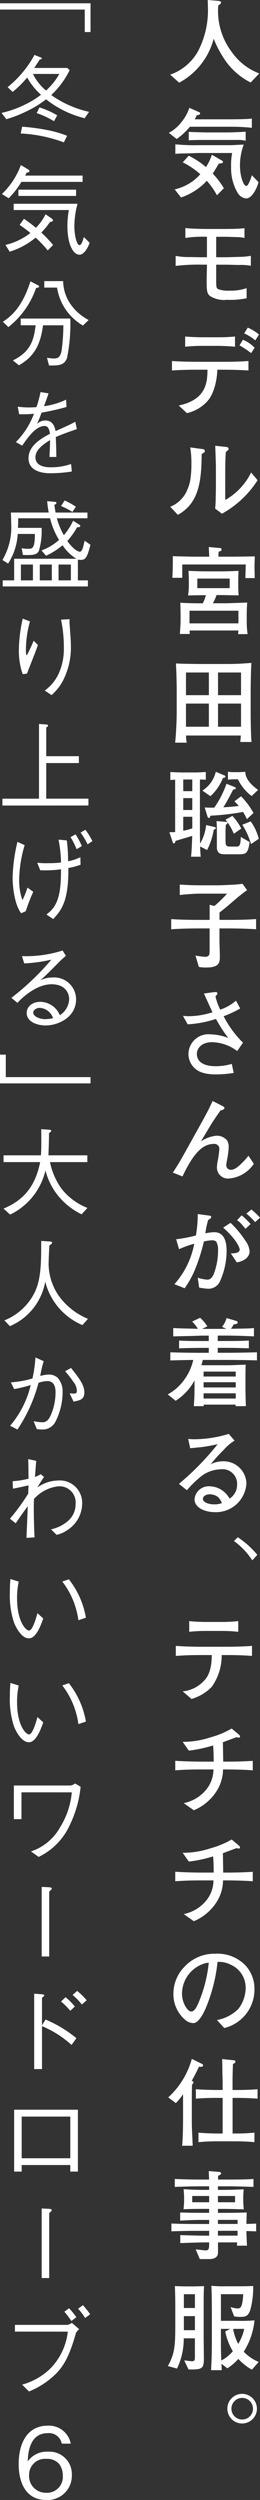
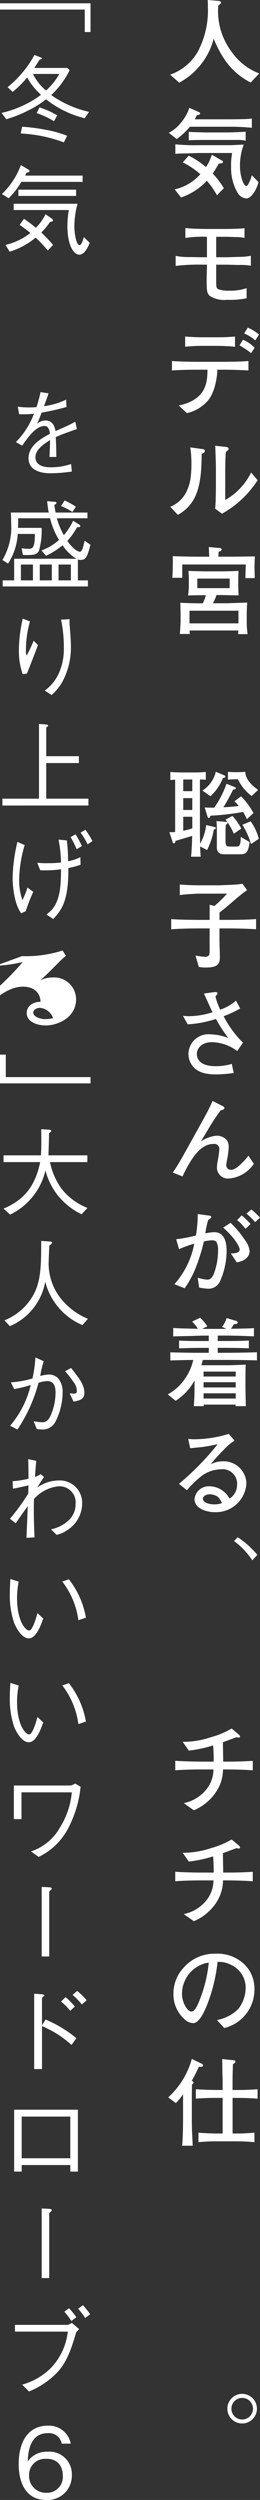
<svg xmlns="http://www.w3.org/2000/svg" width="37.05" height="355.5" viewBox="0 0 37.05 355.5">
  <rect x="0" y="0" width="37.05" height="355.5" fill="#333333" stroke="none" />
  <title>アセット 73</title>
  <g id="f545be8f-115d-4773-99d0-fd70ec96b64f" data-name="レイヤー 2">
    <g id="ad1d5983-c4d4-444a-8ea3-8a422544f59a" data-name="レイヤー 3">
      <path d="M35.719,11.733a9.827,9.827,0,0,1-3.458-2.909A15.285,15.285,0,0,1,30.45,5.5a9.955,9.955,0,0,1-4.913,6.257l-1.29-1.139A7.273,7.273,0,0,0,28.24,7.246,12.6,12.6,0,0,0,29.626.988c0-.412-.013-.672-.027-.988l1.5.124c.123.013.4.041.4.247,0,.123-.041.15-.4.425a9.653,9.653,0,0,0,1.989,6.683,8.37,8.37,0,0,0,3.856,2.964Z" style="fill:#fff" />
      <path d="M33.016,18.023H27.06a9.818,9.818,0,0,1-1.88,1.743l-1.125-.878a5.32,5.32,0,0,0,1.784-1.509,6.025,6.025,0,0,0,1.139-2.045l1.4.617a.193.193,0,0,1,.138.165c0,.22-.3.261-.467.261-.11.233-.178.37-.3.59h4.926c.343,0,2.621,0,3.211-.11v1.317A28.065,28.065,0,0,0,33.016,18.023Zm-2.1,9.744a10.927,10.927,0,0,0-1.441-2.059A8.985,8.985,0,0,1,25.8,28.082l-.906-1.152a6.888,6.888,0,0,0,3.65-2.155,11.255,11.255,0,0,0-2.5-1.688l.851-.947a11.87,11.87,0,0,1,2.456,1.62A6.951,6.951,0,0,0,30.189,22l1.414.823c.15.083.164.11.164.206,0,.192-.2.206-.59.234-.233.411-.617,1.056-.865,1.413A12.155,12.155,0,0,1,31.9,26.765Zm4.157.453a1.618,1.618,0,0,1-1.194-.769,6.929,6.929,0,0,1-.946-3.705,8.9,8.9,0,0,1,.15-1.99H28.323c-.11,0-1.386.055-1.647.055-.6.014-1.208.014-1.688.069V20.521a28.074,28.074,0,0,0,3.335.124h4.542c.3,0,1.606-.083,1.866-.083a8.451,8.451,0,0,0-.535,3.047c0,1.427.508,2.827.878,2.827.1,0,.206-.028.357-.344a5.428,5.428,0,0,0,.453-1.18l.947.988C36.694,26.559,35.966,28.22,35.074,28.22ZM33.784,19.9h-4.24c-.878,0-1.962,0-2.648.054V18.751c.178.027,2.292.082,2.538.082h2.937c.576,0,2.1-.055,2.635-.11v1.29A4.606,4.606,0,0,0,33.784,19.9Z" style="fill:#fff" />
      <path d="M34.086,37.679c-.288,0-1.6-.042-1.88-.042h-1.4v1.922c0,1.276.013,1.344.233,1.537a3.892,3.892,0,0,0,1.633.233,6.741,6.741,0,0,0,2.47-.357v1.441a11.738,11.738,0,0,1-2.813.22,3.735,3.735,0,0,1-2.4-.536c-.48-.4-.48-.823-.48-2.5,0-.275.041-1.523.041-1.77v-.193h-.672a26.654,26.654,0,0,0-3.788.179V36.389a9.443,9.443,0,0,0,1.949.164c.274,0,1.5.028,1.743.028h.768V33.672a16.111,16.111,0,0,0-3.074.164V32.423c.631.1,2.429.137,3.088.137h2.7c.7,0,1.977-.027,2.635-.11v1.386a5.543,5.543,0,0,0-1.194-.123c-.219,0-1.194-.041-1.4-.041H30.807v2.909h1.427c.315,0,1.646-.055,1.921-.055a9.061,9.061,0,0,0,1.592-.151v1.413A7.8,7.8,0,0,0,34.086,37.679Z" style="fill:#fff" />
      <path d="M31.726,52.572h-.755c-.027,1.166-.384,3.389-1.454,4.515a5.575,5.575,0,0,1-2.882,1.66l-1.167-1.084c3.952-.837,4.076-3.307,4.1-5.091H28.145c-1.222,0-2.43.027-3.637.11V51.337c1.248.1,3.074.11,3.637.11h3.581c1.221,0,2.457-.014,3.678-.11v1.345C33.812,52.572,31.877,52.572,31.726,52.572Zm-.631-3.39H28.748a22.75,22.75,0,0,0-2.36.124V47.851c.823.083,2,.11,2.36.11H31.1a22.958,22.958,0,0,0,2.387-.11v1.455C32.453,49.2,31.177,49.182,31.1,49.182Zm4.693,1.03a13.312,13.312,0,0,0-1.661-1.1l.495-.8a4.994,4.994,0,0,1,1.66,1.139Zm.59-1.812a6.3,6.3,0,0,0-1.578-.988l.508-.823a6.173,6.173,0,0,1,1.6.988Z" style="fill:#fff" />
      <path d="M29.105,64.335c-.055.041-.33.206-.371.247-.013,4.24-.548,7.04-3.389,8.632l-1.084-1.153A4.362,4.362,0,0,0,26.7,69.632a6.1,6.1,0,0,0,.493-1.976,13.234,13.234,0,0,0,.083-1.606,14.3,14.3,0,0,0-.165-2.428l1.619.219c.344.041.454.069.454.288A.26.26,0,0,1,29.105,64.335Zm2.525,8.714-.974-.727a13.635,13.635,0,0,0,.082-1.523c.013-.453.028-1.194.028-1.633v-2.8c0-.219-.069-2.552-.1-2.978l1.537.165c.179.014.371.082.371.274a.288.288,0,0,1-.151.247c-.124.1-.137.11-.234.193-.082.6-.095,2.36-.095,3.019V71.1a9.056,9.056,0,0,0,3.691-3.911l.92,1.1A14.135,14.135,0,0,1,31.63,73.049Z" style="fill:#fff" />
      <path d="M36.268,80.532c0,.261.028,1.427.028,1.674H34.964c.015-.3.042-1.66.056-1.935H25.976c-.014.522,0,1.345,0,1.893H24.562c.056-.945.083-2.305.056-3.072,1.1.028,2.428.069,3.513.069h1.687c-.013-.22-.054-1.18-.068-1.373l1.523.138c.151.013.3.027.3.206,0,.2-.192.26-.411.315-.028.247-.042.59-.042.714H32.8c.947,0,2.566-.028,3.514-.041C36.3,79.339,36.268,80.394,36.268,80.532Zm-2.332,9.646c0-.068.027-.452.041-.521H27.019a4.184,4.184,0,0,0,.027.494H25.633c.041-.535.1-1.659.1-1.673V87.3c0-.247-.027-1.357-.041-1.591.919.055,1.826.083,2.745.083H28.9a5.85,5.85,0,0,0,.439-1.155c-.082,0-2.141.014-2.539.042a11.681,11.681,0,0,0,.11-1.248V82.315c0-.178-.041-.973-.055-1.137.59.027,1.826.069,2.375.069h2.524c.453,0,1.771-.042,2.237-.069-.013.26-.041,1.028-.041,1.247v1c0,.289.028.946.055,1.234-1.647-.014-1.825-.041-2.777-.041h-.372a7.041,7.041,0,0,1-.522,1.168h1.938c.1,0,2.492-.083,2.954-.1-.041.452-.068,1.3-.068,1.6v1.387a13.413,13.413,0,0,0,.123,1.494Zm.041-3.334H27.005v1.8h6.972Zm-1.249-4.57H28.117v1.36h4.611Z" style="fill:#fff" />
-       <path d="M34.237,105.51c.028-.192.069-.686.083-.919H26.5c.013.082.027.439.027.508,0,.013.055.343.082.507H24.96c.124-1.139.22-3.087.22-4.254V98.32c0-1.139-.041-2.868-.11-3.98.22.014.467.027.81.041.426.014,2.251.041,2.621.041h3.266c2.155,0,2.388-.041,4.062-.151-.068.659-.11,3.143-.11,3.843v3.513c0,.658.042,3.376.124,3.883Zm-4.473-9.88H26.5v3.225h3.266Zm0,4.419H26.5v3.293h3.266Zm4.583-4.419h-3.28v3.225h3.28Zm0,4.419h-3.28v3.293h3.28Z" style="fill:#fff" />
      <path d="M30.463,117.982a10.679,10.679,0,0,1-.946,2.895l-1-.508c.014.522.041.961.082,1.455H27.225c.082-.8.124-1.592.165-2.964-.8.247-1.578.48-2.374.713-.028.11-.083.357-.22.357s-.178-.137-.192-.192l-.467-1.4h.494a1.933,1.933,0,0,0,.329-.027v-7.438a6.691,6.691,0,0,0-.686.055v-1.153c.316.041,1.387.069,1.729.069h1.935c.275,0,1.126-.041,1.387-.069v1.112c-.165-.028-.728-.041-.838-.041v7.89c0,.014.028,1.153.028,1.235a6.809,6.809,0,0,0,.864-2.648l1.167.274c.1.028.205.055.205.165S30.628,117.927,30.463,117.982Zm-3.06-7.136h-1.29v1.66H27.4Zm0,2.648h-1.29v1.688H27.4Zm0,2.649h-1.29v1.99a8.56,8.56,0,0,0,1.29-.344Zm4.364-5.517a6.886,6.886,0,0,1-1.784,2.594l-1.139-.8a4.322,4.322,0,0,0,1.907-2.676l1.222.521c.069.028.151.069.151.165C32.124,110.585,31.932,110.612,31.767,110.626Zm3.417,5.86a8.016,8.016,0,0,0-.549-1.029,34.853,34.853,0,0,1-4.652.535c-.041.151-.1.329-.219.329-.055,0-.151-.055-.206-.233l-.385-1.263c.4.014.563.028,1.359.028a14,14,0,0,0,1.743-3.4l1.207.48a.171.171,0,0,1,.11.164c0,.138-.123.151-.357.165-.576,1.112-.974,1.866-1.413,2.539.563-.028,1.221-.069,2.2-.192a5.919,5.919,0,0,0-.618-.659l.947-.714a10.591,10.591,0,0,1,1.77,2.375Zm-1.3,4.995H32.495c-.933,0-1.14-.014-1.4-.316a1.141,1.141,0,0,1-.192-.755v-2.168c0-.26,0-.988-.055-1.482l1.372.11c.1.014.206.041.206.137,0,.151-.151.234-.247.275-.014.247-.041.7-.041.864v1.235a3.462,3.462,0,0,0,.054.755c.124.22.33.247.577.247h.892c.37,0,.645-.027.645-1.372l1.262.727C35.335,121.481,34.979,121.481,33.88,121.481Zm-.562-2.923a8.609,8.609,0,0,0-1.18-2l.974-.535a7.871,7.871,0,0,1,1.263,1.8Zm2.538-5.366a6.319,6.319,0,0,1-1.948-2.374h-.343a8,8,0,0,0-1.084.055v-1.125a8.231,8.231,0,0,0,.878.055h.618c.247,0,.782-.028.974-.055,0,1.07.974,1.976,1.825,2.58Zm-.095,6.834a10.069,10.069,0,0,0-1.236-2.744l1.194-.481a7.211,7.211,0,0,1,1.153,2.484Z" style="fill:#fff" />
      <path d="M32.412,132.021H31.273v1.716c0,.356.055,1.907.055,2.236,0,.824-.014,1.606-1.908,1.606a4.9,4.9,0,0,1-1.084-.082l-.48-1.62a8.962,8.962,0,0,0,1.359.179.672.672,0,0,0,.6-.261,3.014,3.014,0,0,0,.056-.741v-3.033H28.433c-1.345,0-2.69.028-4.035.124V130.7c1.386.1,3.417.11,4.035.11h1.441v-2.155l.672.179a16.907,16.907,0,0,0,1.811-1.757H28.268c-.3,0-2.223.11-2.649.206v-1.5c.988.069,1.881.11,3.074.11h2.333c.412,0,2.237-.082,2.607-.11.412-.041.687-.068.92-.11l.658.906c-.645.439-1.495,1.153-1.6,1.249-1.455,1.249-1.619,1.386-2.333,1.935v1.043h1.139c1.359,0,2.717-.014,4.076-.11v1.441C34.731,132.021,32.563,132.021,32.412,132.021Z" style="fill:#fff" />
      <path d="M33.8,149.46a6.185,6.185,0,0,0-3.582-1.262c-1.55,0-2.168.947-2.168,1.646,0,1.771,2.237,1.771,2.7,1.771a8.013,8.013,0,0,0,2.279-.33l.274,1.29a17.144,17.144,0,0,1-2.511.206c-1.866,0-2.69-.466-3.225-1.057a2.749,2.749,0,0,1-.714-1.866,2.848,2.848,0,0,1,3.17-2.772,7.273,7.273,0,0,1,2.512.522,19.437,19.437,0,0,1-1.757-2.717,15.7,15.7,0,0,1-4.034.768l-.673-1.208a7.782,7.782,0,0,0,.824.055,11.389,11.389,0,0,0,3.389-.562c-.206-.412-1.043-2.278-1.221-2.663l1.372-.192c.041,0,.343-.013.371-.013a.2.2,0,0,1,.178.205.234.234,0,0,1-.1.179c-.069.082-.151.219-.179.247a8.975,8.975,0,0,0,.673,1.866,6.675,6.675,0,0,0,2.25-1.276l.6,1.111a16.035,16.035,0,0,1-2.36,1.1,14.483,14.483,0,0,0,2.758,3.76Z" style="fill:#fff" />
      <path d="M32.7,167.578a1.563,1.563,0,0,1-1.783-1.646,5.828,5.828,0,0,1,.137-1,15.075,15.075,0,0,0,.205-1.565.71.71,0,0,0-.809-.7c-1.578,0-2.9,1.344-4.447,4.624l-1.372-.549c.81-1.221,1.208-1.921,2.059-3.458l1.948-3.5c.179-.316,1.016-1.853,1.126-2.1.192-.4.3-.617.535-1.125l1.5.768c.1.055.179.124.179.234,0,.192-.22.247-.563.357-.549.768-1.084,1.55-1.578,2.374l-1.207,2.017a4.823,4.823,0,0,1,2.2-.81,1.912,1.912,0,0,1,1.51.645,1.806,1.806,0,0,1,.247,1.016,10.226,10.226,0,0,1-.192,1.55c-.055.316-.151.783-.151.947a.641.641,0,0,0,.7.686c.494,0,1.015-.439,1.632-1.056a7.935,7.935,0,0,0,.824-.947l.769,1.153A4.7,4.7,0,0,1,32.7,167.578Z" style="fill:#fff" />
      <path d="M31.355,182.187a1.793,1.793,0,0,1-1.715,1.071,8.84,8.84,0,0,1-1.263-.165l-.2-1.4a5.623,5.623,0,0,0,1.345.275c.274,0,.576-.055.919-.741a9.437,9.437,0,0,0,.631-3.4,2.261,2.261,0,0,0-.274-1.29.911.911,0,0,0-.563-.165,5.657,5.657,0,0,0-1.18.165,26.59,26.59,0,0,1-1.372,4.24,13.723,13.723,0,0,1-1.372,2.415l-1.455-.576a12.014,12.014,0,0,0,2.827-5.764,15.625,15.625,0,0,0-2.168.782l-.412-1.413a19.417,19.417,0,0,0,2.813-.535,17.232,17.232,0,0,0,.261-3.047l1.729.234a.2.2,0,0,1,.192.178c0,.178-.275.343-.439.439a12.674,12.674,0,0,0-.4,1.894,6.8,6.8,0,0,1,1.276-.165c1.345,0,1.757,1.222,1.757,2.662A10.666,10.666,0,0,1,31.355,182.187Zm2.388-2.675-.85-1.277c.3,0,1.262.014,1.262-.549,0-.247-.412-1.386-2.347-3.115l1.043-.686a14.3,14.3,0,0,1,2.141,2.58,2.9,2.9,0,0,1,.576,1.482C35.568,178.441,35.225,179.251,33.743,179.512Zm1.249-4.776c-.151-.178-.6-.7-.7-.8a3.213,3.213,0,0,0-.508-.425l.659-.687a11.966,11.966,0,0,1,1.263,1.236Zm1.359-.947a8.669,8.669,0,0,0-1.235-1.208l.7-.59a9.689,9.689,0,0,1,1.235,1.167Z" style="fill:#fff" />
      <path d="M32.522,193.383H28.9c-.068.289-.124.495-.206.743.165,0,.261.013.3.013h3.651c.329,0,2.167-.082,2.374-.082-.014.178-.028.3-.028.493s-.013,1.085-.013,1.264v1.591c0,.288.027,1.565.054,2.551H33.565l.014-.219H29.022l.014.219H27.623c.027-.356.027-.438.068-1.178.014-.179.028-1.044.028-1.167v-1.318a7.824,7.824,0,0,1-2.69,2.9l-1.125-.907a6.965,6.965,0,0,0,2.4-2.154,7.523,7.523,0,0,0,1.235-2.745c-1.482.014-2.649.055-3.267.069V192.3c1.277.042,3.116.069,4.09.069H29.75v-.7H28.8c-1.1,0-2.2.027-3.28.068v-1.11c1,.069,2.209.069,3.28.069h.947v-.77H28.9c-.3,0-1.619.055-1.894.056-1.317.027-1.811.041-2.319.055v-1.194c.741.055,1.029.055,3.513.11a5.446,5.446,0,0,0-.823-1.029l1.139-.535a5.709,5.709,0,0,1,1.029,1.221l-.741.357h3.458l-.617-.288a3.686,3.686,0,0,0,.645-1.249l1.386.412a.25.25,0,0,1,.192.219c0,.247-.426.247-.549.247a6.327,6.327,0,0,1-.412.645c2.594-.041,2.786-.055,3.28-.1v1.179c-.124,0-.288-.014-1.715-.069-.33-.014-1.757-.041-2.045-.041h-1.4v.77h1.125c1.057,0,2.292,0,3.307-.069v1.11c-1.358-.055-2.634-.068-3.307-.068H31.026v.7h1.5c.864,0,2.731-.027,4.089-.069v1.152C35.362,193.41,33.332,193.383,32.522,193.383Zm1.07,1.66H29.009v.7h4.583Zm0,1.51H29.009v.743h4.583Zm0,1.578H29.009v.743h4.583Z" style="fill:#fff" />
      <path d="M30.573,215.03c-1.18,0-2.854-.535-2.854-1.852a2.034,2.034,0,0,1,2.168-1.826A3.279,3.279,0,0,1,32,212.2a3.47,3.47,0,0,1,.714.906,2.316,2.316,0,0,0,1.07-1.921,2.077,2.077,0,0,0-2.319-2.251,4.81,4.81,0,0,0-2.7.92,14.09,14.09,0,0,0-2.127,2.058l-1.139-.906a38.444,38.444,0,0,0,5.516-5.64c-.905.192-1.345.288-2.278.412-.26.027-1.4.137-1.632.165l-.289-1.331a6.974,6.974,0,0,0,.906.054A17.22,17.22,0,0,0,32.6,203.9l.824.961a6.439,6.439,0,0,0-1.524,1.289,22.689,22.689,0,0,0-1.88,2.073,3.835,3.835,0,0,1,1.757-.426,3.242,3.242,0,0,1,3.335,3.156A4.344,4.344,0,0,1,30.573,215.03Zm.494-2.154a1.983,1.983,0,0,0-1.18-.385c-.686,0-.974.385-.974.632,0,.521.823.8,1.619.8a2.98,2.98,0,0,0,1.084-.179A2.3,2.3,0,0,0,31.067,212.876Z" style="fill:#fff" />
      <path d="M33.88,218.6a12.443,12.443,0,0,1,2.786,2.5l-.713.782a10.589,10.589,0,0,0-2.608-2.745Z" style="fill:#fff" />
-       <path d="M32.248,235.351h-.659a7.678,7.678,0,0,1-1.414,4.515,6.554,6.554,0,0,1-2.882,1.729l-1.262-1.084a4.719,4.719,0,0,0,2.991-1.455c.481-.466,1.153-1.372,1.153-3.705h-1.5c-1.208,0-2.416.027-3.623.123v-1.427c1.221.1,3.074.124,3.623.124h3.568c.123,0,2.181,0,3.664-.124v1.427C34.69,235.378,33.469,235.351,32.248,235.351Zm-.659-3.431H29.3a21.593,21.593,0,0,0-2.333.124v-1.523c.768.1,1.963.123,2.333.123h2.292a21.407,21.407,0,0,0,2.36-.123v1.523A22.367,22.367,0,0,0,31.589,231.92Z" style="fill:#fff" />
      <path d="M32.3,251.617h-.521a5.836,5.836,0,0,1-1.125,3.389,7.086,7.086,0,0,1-3.033,2.415l-1.441-1.015a5.558,5.558,0,0,0,3.294-2.031,4.578,4.578,0,0,0,.946-2.758H28.666c-1.235,0-2.457.027-3.691.123v-1.358c1.275.1,3.128.123,3.691.123H30.45c0-.727-.014-1.578-.082-2.305a18.765,18.765,0,0,1-3.459.741l-.878-1.249a12.454,12.454,0,0,0,3.98-.645,12.324,12.324,0,0,0,3-1.249l1.043.878a.4.4,0,0,1,.151.261c0,.151-.137.151-.179.151a2.424,2.424,0,0,1-.329-.055c-.316.11-1.66.618-1.935.714.027,1.811.041,2,.041,2.758H32.3c1.236,0,2.484-.027,3.719-.11v1.345C34.416,251.617,32.439,251.617,32.3,251.617Z" style="fill:#fff" />
      <path d="M32.3,267.394h-.521a5.836,5.836,0,0,1-1.125,3.389,7.086,7.086,0,0,1-3.033,2.415l-1.441-1.015a5.558,5.558,0,0,0,3.294-2.031,4.578,4.578,0,0,0,.946-2.758H28.666c-1.235,0-2.457.027-3.691.123v-1.358c1.275.1,3.128.123,3.691.123H30.45c0-.727-.014-1.578-.082-2.305a18.765,18.765,0,0,1-3.459.741l-.878-1.249a12.454,12.454,0,0,0,3.98-.645,12.285,12.285,0,0,0,3-1.249l1.043.878a.4.4,0,0,1,.151.261c0,.151-.137.151-.179.151a2.424,2.424,0,0,1-.329-.055c-.316.11-1.66.618-1.935.714.027,1.811.041,2,.041,2.758H32.3c1.236,0,2.484-.027,3.719-.11v1.345C34.416,267.394,32.439,267.394,32.3,267.394Z" style="fill:#fff" />
      <path d="M31.959,288.388l-1.042-1.139a5.741,5.741,0,0,0,3.046-1.578,4.911,4.911,0,0,0,1.043-3.074,3.55,3.55,0,0,0-2.127-3.211,3.6,3.6,0,0,0-1.88-.4,23.148,23.148,0,0,1-1.716,6.656c-.261.562-.947,2.044-1.729,2.044a1.8,1.8,0,0,1-1.166-.466,4.74,4.74,0,0,1-1.674-3.692,5.424,5.424,0,0,1,1.5-3.774,5.823,5.823,0,0,1,4.5-1.934,5.514,5.514,0,0,1,4.31,1.715,4.877,4.877,0,0,1,1.234,3.28A5.625,5.625,0,0,1,31.959,288.388Zm-2.566-9.249a4.515,4.515,0,0,0-3.458,4.391c0,1.222.755,2.512,1.331,2.512.481,0,.837-.824,1-1.194a19.518,19.518,0,0,0,1.482-5.75Z" style="fill:#fff" />
      <path d="M28.35,293.89c-.4.85-.618,1.262-1.029,2,.137.055.247.11.247.233s-.082.192-.206.3c-.013.769-.028.947-.028,2.539v2.745c0,1.125.083,2.291.124,3.417H25.949c.123-.906.137-3.363.137-3.541V297.8a8.415,8.415,0,0,1-1.029,1.262l-1.084-.81a11.563,11.563,0,0,0,3.361-5.475l1.428.7a.237.237,0,0,1,.165.219C28.927,293.931,28.693,293.917,28.35,293.89Zm5.393,4.432h-.6v5.064h.425a25.036,25.036,0,0,0,2.689-.124v1.359c-1.152-.124-2.579-.124-2.689-.124H30.944a24.537,24.537,0,0,0-2.662.124v-1.359c.919.1,2.25.124,2.662.124h.782v-5.064h-.878c-.988,0-1.963.027-2.937.11v-1.345c1,.082,2.484.11,2.937.11h.878v-1.071c0-.494-.041-1.29-.041-1.8,0-.879-.014-1.126-.028-1.524l1.592.165c.233.028.3.055.3.206,0,.123-.027.137-.357.357-.054,1.729-.054,1.921-.054,2.635V297.2h.6c.988,0,1.976-.028,2.965-.11v1.345C35.431,298.322,33.853,298.322,33.743,298.322Z" style="fill:#fff" />
-       <path d="M35.116,317.251v.22c0,.261.054,1.467.082,1.866H33.757c.027-.22.027-.289.041-.467H31.067c-.013.247.014,1.346-.013,1.565-.069.754-.892.809-1.263.809H28.474l-.59-1.385c.219.014,1.194.151,1.4.151.522,0,.522-.288.522-1.14-.878,0-1.482,0-4.117.1v-1.138c.769.028,2.36.083,4.117.083v-.688h-1.4c-1.029,0-1.77,0-3.98.069v-1.111c1.331.069,3.129.069,3.98.069h1.4v-.578H28.762c-1.057,0-1.455.014-3.088.1v-1.152c.275,0,.385,0,1.414.028.453.013,1.111.013,1.715.013h1v-.564h-.659c-1.358,0-1.99.014-2.991.055.041-.3.082-1,.082-1.083v-.7c0-.123-.055-.931-.069-1.069.906.055,1.7.1,3.047.1h.59v-.509H28.611c-1.235,0-2.47.041-3.705.083v-1.124c1.386.055,2.264.082,3.705.082h1.18c0-.247-.041-1.043-.041-1.208l1.5.124c.15.014.26.1.26.206,0,.151-.247.261-.425.343-.014.357-.014.384-.014.535h1.318c1.688,0,2.7-.014,3.732-.082v1.124c-1.646-.055-2.826-.083-3.732-.083H31.054v.509h.508c.782,0,1.275,0,3.169-.082-.055.452-.068.918-.068.959v.756c0,.083.055.946.068,1.138-1.509-.055-2.168-.069-3.348-.069h-.329v.564h.508c.974,0,2.017,0,3.595-.055-.028,1-.041,1.372-.041,1.633.384-.014,1-.028,1.385-.055v1.111C36.282,317.292,35.308,317.265,35.116,317.251Zm-5.311-4.982H27.39v.894h2.415Zm3.691,0H31.054v.894H33.5Zm.357,3.4h-2.8v.578h2.8Zm0,1.551h-2.8v.688h2.8Z" style="fill:#fff" />
-       <path d="M29.022,327.6v4.637c0,.507.028,2.732.028,3.185,0,1.467-.329,1.535-2.182,1.521l-.618-1.3c.549.069.893.124,1.1.124.411,0,.425-.179.425-.632v-2.622H26.182a9.691,9.691,0,0,1-.961,4.3l-1.3-.357c.837-1.537,1.057-2.456,1.057-5.434V327.5c0-.673-.028-1.743-.056-2.414.234.013,1.222.041,1.428.041h1.262c.069,0,.974-.014,1.469-.041C29.022,325.865,29.022,326.8,29.022,327.6Zm-1.248-1.36H26.2V328.2h1.578Zm0,3.115H26.2v2h1.578Zm8.124,7.617a7.509,7.509,0,0,1-1.935-1.537,7.289,7.289,0,0,1-1.565,1.345l-.836-.645c0,.137.027.768.041.905H30.079c.069-1.235.11-2.47.11-3.719V328.76c0-.96-.014-2.813-.068-3.718a17.694,17.694,0,0,0,2.1.069h1.948c.893,0,1.153-.014,1.908-.041a12.2,12.2,0,0,1-.4,3.375c-.288.919-.714,1.015-1.345,1.015a3.711,3.711,0,0,1-.974-.082l-.494-1.317a3.644,3.644,0,0,0,.988.205c.3,0,.522-.082.659-.741a6.523,6.523,0,0,0,.137-1.29h-3.17v3.788h2.347a20.859,20.859,0,0,0,2.442-.069,10.165,10.165,0,0,1-1.537,4.461,6.407,6.407,0,0,0,2.127,1.455Zm-3.8-5.435.713-.37H31.479v2.113c0,.645,0,.92.055,2.388a5.585,5.585,0,0,0,1.647-1.317A8.553,8.553,0,0,1,32.1,331.532Zm1.125-.37a6.829,6.829,0,0,0,.727,2.141,6.854,6.854,0,0,0,.851-2.141Z" style="fill:#fff" />
      <path d="M36.611,342.521a2.107,2.107,0,1,1-2.1-2.113A2.111,2.111,0,0,1,36.611,342.521Zm-3.636,0a1.537,1.537,0,1,0,1.537-1.537A1.534,1.534,0,0,0,32.975,342.521Z" style="fill:#fff" />
      <path d="M12.076,1.361H0V.469H12.9v4.09h-.823Z" style="fill:#fff" />
      <path d="M.22,16.058A15.156,15.156,0,0,0,3.691,14.81a13.452,13.452,0,0,0,2.155-1.332A9.536,9.536,0,0,1,3.87,11.022,14.364,14.364,0,0,1,1.8,13.067l-.714-.673A15.213,15.213,0,0,0,4.913,7.811l.933.37a.154.154,0,0,1,.11.124c0,.11-.179.137-.3.165-.261.4-.645,1.015-.782,1.194h4.72l.33.315A12.367,12.367,0,0,1,7.3,13.52a15.015,15.015,0,0,0,5.393,2.387l-.632.906a14.436,14.436,0,0,1-5.5-2.69A14.291,14.291,0,0,1,3.9,15.77a17.366,17.366,0,0,1-3,1.18Zm2.936,1.963a27.047,27.047,0,0,1,3.239.411,15.562,15.562,0,0,1,3.17.879l-.467.933a20.494,20.494,0,0,0-6.147-1.263Zm1.537-7.507A7.279,7.279,0,0,0,6.56,12.875a9.205,9.205,0,0,0,1.893-2.361Zm.933,4.762A11.753,11.753,0,0,1,8.151,16.4l-.452.838a12.351,12.351,0,0,0-2.47-1.153Z" style="fill:#fff" />
      <path d="M3.046,25.859a11.6,11.6,0,0,1-1.811,2.333l-.961-.6a10.88,10.88,0,0,0,2.7-4.117l.974.577c.124.068.247.137.247.274,0,.165-.206.192-.384.22-.083.137-.151.288-.233.425h8.192v.892Zm3.761,9.757a16.718,16.718,0,0,0-1.729-1.825,10.783,10.783,0,0,1-3.7,2l-.6-.96a9.205,9.205,0,0,0,3.554-1.7A19.089,19.089,0,0,0,2.8,31.979l.618-.864c.782.549,1.057.755,1.7,1.276A7.371,7.371,0,0,0,6.491,30.47l.837.576c.068.055.219.165.219.288,0,.151-.205.192-.425.234a10.609,10.609,0,0,1-1.235,1.5,17.86,17.86,0,0,1,1.675,1.771Zm4.528.6c-.988,0-1.729-1.647-1.729-4.049a13.108,13.108,0,0,1,.206-2.3H1.949v-.892h9.1a12.515,12.515,0,0,0-.453,3.143c0,1.317.329,2.744.741,2.744.261,0,.453-.617.618-1.153l.823.824C12.364,35.63,11.815,36.22,11.335,36.22ZM2.621,27.862V26.97h8.22v.892Z" style="fill:#fff" />
-       <path d="M5.132,40.966A12.017,12.017,0,0,1,1.194,46.51l-.782-.754c1.166-.769,2.758-2.059,3.924-5.75L5.3,40.5c.179.1.274.137.274.233C5.571,40.87,5.42,40.9,5.132,40.966ZM9.551,50.9c-.384,1.084-1.249,1.084-2.566,1.07l-.288-1.1a6.033,6.033,0,0,0,1.015.11c.659,0,.947-.343,1.084-1.235a28.756,28.756,0,0,0,.234-3.486h-2.9c-.343,2.608-1.166,4.405-3.43,5.682l-.865-.687c2.443-1.207,2.992-2.772,3.239-5H2.951V45.3h7.067A24.2,24.2,0,0,1,9.551,50.9Zm2.264-4.611a7.6,7.6,0,0,1-2.881-2.978,7.832,7.832,0,0,1-.81-2.415H6.312v-.92H9a5.866,5.866,0,0,0,1,3.2,7.18,7.18,0,0,0,2.635,2.333Z" style="fill:#fff" />
      <path d="M10.237,67.05a20.27,20.27,0,0,1-3.073.247c-.44,0-3.1,0-3.1-2.127,0-1.784,1.743-2.786,3.06-3.486-.055-.37-.164-1.111-.768-1.111-1.235,0-2.347,1.578-3.2,2.8l-.892-.508a11.436,11.436,0,0,0,2.58-4.034,13.974,13.974,0,0,1-2.113.068l-.206-1.07a10.707,10.707,0,0,0,1.592.11c.521,0,.81-.028,1.084-.041a19.172,19.172,0,0,0,.576-2.141l1.14.178c-.151.481-.3.865-.646,1.825a10.122,10.122,0,0,0,3.143-.933l.068,1.043a35.416,35.416,0,0,1-3.567.81A17.1,17.1,0,0,1,5.27,60.3a1.659,1.659,0,0,1,1.18-.508c1.166,0,1.372,1.043,1.468,1.51,1.729-.769,2.031-.906,2.813-1.331l.22,1.043c-1.743.617-2.1.741-3.005,1.139.068,1.413.068,1.756.082,2.827H7.054c0-.124.027-.645.041-.975.027-.562.027-.933.041-1.427-1.057.659-2.086,1.414-2.086,2.443,0,1.317,1.51,1.427,2.1,1.427a8.673,8.673,0,0,0,2.978-.467Z" style="fill:#fff" />
      <path d="M5.928,75.065a9.831,9.831,0,0,1-.4,3.306c-.329.576-.919.576-2.264.548l-.178-.959a5.579,5.579,0,0,0,.919.082c.576,0,.974,0,.961-2.115H2.525a8.673,8.673,0,0,1-1.372,4.214l-.81-.507a9.125,9.125,0,0,0,1.249-5.243c0-.508-.014-1-.041-1.508H6.944a13.918,13.918,0,0,1-.219-1.62l1.07.1c.1,0,.247.014.247.151s-.1.179-.3.289c.041.274.11.754.178,1.084h4.541V73.7H8.1a10.158,10.158,0,0,0,1,2.4,8.727,8.727,0,0,0,1.318-2.044l.863.535c.083.055.165.124.165.207,0,.178-.288.178-.466.178A10.773,10.773,0,0,1,9.593,76.93a6.366,6.366,0,0,0,.837.975,2.112,2.112,0,0,0,.918.562c.275,0,.412-.356.535-.837.028-.123.124-.494.179-.741l.823.577c-.453,1.8-.7,2.154-1.386,2.154a1.191,1.191,0,0,1-.4-.055V82.53h1.427v.863H.385V82.53H2.018V79.456h8.864a6.3,6.3,0,0,1-1.963-1.922A10.632,10.632,0,0,1,6.56,79.029l-.646-.754a7.583,7.583,0,0,0,2.5-1.5A10.629,10.629,0,0,1,7.137,73.7H2.594c0,.729-.014.962-.041,1.361ZM4.694,80.278H2.977V82.53H4.694Zm2.69,0H5.667V82.53H7.384Zm2.717,0H8.343V82.53H10.1Zm-.893-9.111a10.216,10.216,0,0,1,1.605.892l-.493.741a9.244,9.244,0,0,0-1.62-.837Z" style="fill:#fff" />
      <path d="M4.268,88.365a15.365,15.365,0,0,0-.577,4.254,1.36,1.36,0,0,0,.11.6c.357-.645.673-1.345,1-2.1l.6.6c-.288.837-.426,1.167-1.565,4.076l-.6.069A9.784,9.784,0,0,1,2.69,92.5a21.031,21.031,0,0,1,.549-4.529Zm5.654-.315A4.351,4.351,0,0,0,9.936,89c.137,1.935.164,2.224.164,2.869a10.214,10.214,0,0,1-1.249,5.146,7.17,7.17,0,0,1-1.509,1.825l-.961-.645A6.115,6.115,0,0,0,8.357,95.8a8.478,8.478,0,0,0,.741-3.76,18.823,18.823,0,0,0-.4-3.925Z" style="fill:#fff" />
      <path d="M.343,114.548v-.974H5.558V102.953l1.015.068c.1,0,.275.041.275.165s-.1.164-.261.247v4.1h4.652v.974H6.587v5.064H12.6v.974Z" style="fill:#fff" />
      <path d="M3.019,129.868c-.988-1.29-1.221-3.9-1.221-5.063a24.12,24.12,0,0,1,.686-5.091l1.029.466a17.977,17.977,0,0,0-.782,4.831A8.214,8.214,0,0,0,3.2,128a11.71,11.71,0,0,0,.714-1.784l.823.6a25.851,25.851,0,0,0-1.07,2.758Zm6.5-10.36a21.136,21.136,0,0,1,.178,2.964,6.6,6.6,0,0,0,1.756-.577l.028,1.071a10.718,10.718,0,0,1-1.743.466c.055,4.831-1.056,6.052-2.154,7.26l-.961-.645c.81-.645,1.867-1.482,2.031-4.762.041-.755.041-1.331.041-1.674a16.07,16.07,0,0,1-2.964.137l-.425-1.07a9.862,9.862,0,0,0,1.592.068,13.541,13.541,0,0,0,1.8-.1,18.906,18.906,0,0,0-.356-3.252Zm1.248-.865a11.6,11.6,0,0,1,.893,1.674l-.742.439a10.561,10.561,0,0,0-.864-1.715Zm1.4-.645a10.169,10.169,0,0,1,1,1.606l-.686.466a9.675,9.675,0,0,0-1-1.674Z" style="fill:#fff" />
-       <path d="M3.129,135.963a17.173,17.173,0,0,0,5.791-.8l.466.755c-.123.109-.672.59-.768.686-1.249,1.262-1.976,2-2.882,2.813A3.7,3.7,0,0,1,7.465,139a3.122,3.122,0,0,1,3.376,3.088c0,2.607-2.593,3.733-4.336,3.733-1.18,0-2.7-.494-2.7-1.784,0-.824.714-1.578,1.963-1.578a3.064,3.064,0,0,1,2.758,1.907,2.861,2.861,0,0,0,1.331-2.25c0-.934-.59-2.155-2.511-2.155-2.415,0-4.638,2.388-4.858,2.649l-.865-.714a37.218,37.218,0,0,0,5.7-5.434,21.239,21.239,0,0,1-3.87.535Zm2.552,7.355c-.576,0-.947.371-.947.673,0,.576.989.933,1.688.933a5.243,5.243,0,0,0,1.14-.138A2.145,2.145,0,0,0,5.681,143.318Z" style="fill:#fff" />
+       <path d="M3.129,135.963a17.173,17.173,0,0,0,5.791-.8l.466.755c-.123.109-.672.59-.768.686-1.249,1.262-1.976,2-2.882,2.813A3.7,3.7,0,0,1,7.465,139a3.122,3.122,0,0,1,3.376,3.088c0,2.607-2.593,3.733-4.336,3.733-1.18,0-2.7-.494-2.7-1.784,0-.824.714-1.578,1.963-1.578c0-.934-.59-2.155-2.511-2.155-2.415,0-4.638,2.388-4.858,2.649l-.865-.714a37.218,37.218,0,0,0,5.7-5.434,21.239,21.239,0,0,1-3.87.535Zm2.552,7.355c-.576,0-.947.371-.947.673,0,.576.989.933,1.688.933a5.243,5.243,0,0,0,1.14-.138A2.145,2.145,0,0,0,5.681,143.318Z" style="fill:#fff" />
      <path d="M.823,153.167H12.9v.892H0V149.97H.823Z" style="fill:#fff" />
      <path d="M11.623,172.675a9.871,9.871,0,0,1-3.458-2.786,9.443,9.443,0,0,1-1.688-3.458,9.311,9.311,0,0,1-5.036,6.285l-.933-.85c2.525-1.071,4.446-2.786,5.215-6.615H.508v-.96H5.832c.028-.481.055-.838.055-1.853,0-.672,0-1.194-.013-1.866l1.07.068c.1,0,.357.028.357.179,0,.055-.055.123-.316.315-.014,1.277-.027,1.469-.082,3.157h5.544v.96H7.122A9.807,9.807,0,0,0,8.8,169.08a8.779,8.779,0,0,0,3.664,2.69Z" style="fill:#fff" />
      <path d="M11.747,188.429a9.1,9.1,0,0,1-5.3-6.189,8.469,8.469,0,0,1-5.036,6.34l-.783-.823a8.2,8.2,0,0,0,4.117-3.6c1.126-2,1.126-4.432,1.126-7.7l1.18.082c.233.014.37.041.37.165s-.137.233-.384.411c-.041.385-.11,2.292-.11,2.7A8.134,8.134,0,0,0,8.4,184.3a9.654,9.654,0,0,0,4.131,3.239Z" style="fill:#fff" />
      <path d="M1.551,196.571a14.214,14.214,0,0,0,3.074-.549,18.658,18.658,0,0,0,.425-2.992l1.18.535a13.886,13.886,0,0,0-.494,2.1,5.111,5.111,0,0,1,1.222-.206,1.85,1.85,0,0,1,1.262.467A2.911,2.911,0,0,1,8.92,198a9.288,9.288,0,0,1-1.043,4.213,2.03,2.03,0,0,1-1.962,1.056,3.955,3.955,0,0,1-.673-.055L4.8,202.1a8.136,8.136,0,0,0,1.208.151c.508,0,.864-.233,1.194-.933a8.171,8.171,0,0,0,.713-3.335c0-.48-.055-1.592-1.18-1.592a4.147,4.147,0,0,0-1.249.247,22.072,22.072,0,0,1-3,6.642l-1.043-.535a13.808,13.808,0,0,0,2.936-5.791,20.6,20.6,0,0,1-2.36.576Zm8.576-2.045c1.235,1.551,1.894,2.456,1.894,3.486,0,.988-.6,1.111-1.537,1.3l-.562-1.18c.082.014.535.041.59.041.439,0,.439-.233.439-.384a2.066,2.066,0,0,0-.494-1.29,13.645,13.645,0,0,0-1.18-1.509Z" style="fill:#fff" />
      <path d="M5.16,207.735c-.055.7-.124,1.524-.179,2.292a4.1,4.1,0,0,0,.824-.4l.466.4c-.4.59-.741,1.125-.96,1.5a5.3,5.3,0,0,1,2.978-1,3.181,3.181,0,0,1,3.417,3.294,4.5,4.5,0,0,1-2.114,3.76,3.967,3.967,0,0,1-1.537.672l-.782-.782a5.357,5.357,0,0,0,2.539-1.3,3.132,3.132,0,0,0,.96-2.292,2.3,2.3,0,0,0-2.428-2.525,5.419,5.419,0,0,0-3.5,1.8c-.027.673-.027.947-.027,1.455,0,1.18.027,2.25.1,4.007l-1.139.068c0-.288.014-.37.027-.85.1-2.1.1-2.333.151-3.651-.48.645-1.015,1.386-1.715,2.429l-.823-.645a30.564,30.564,0,0,0,2.607-3.568c0-.192.027-1.015.041-1.18-.741.165-1.743.4-2.223.467L1.8,210.631a12.689,12.689,0,0,0,2.264-.357c-.014-1.537-.014-1.756-.041-2.786Z" style="fill:#fff" />
      <path d="M2.662,224.908a11.718,11.718,0,0,0-.233,2.333c0,3.348,1.249,4.624,1.716,4.624.493,0,.987-1.729,1.193-2.47l.824.755c-.316.892-1,2.827-2.045,2.827-1.221,0-2.058-2.086-2.114-2.237a12.2,12.2,0,0,1-.6-4.227c0-.946.055-1.591.082-1.976Zm7.15-.329a12.112,12.112,0,0,1,2.429,5.461l-1.071.357a11.468,11.468,0,0,0-2.291-5.5Z" style="fill:#fff" />
      <path d="M2.662,239.68a11.738,11.738,0,0,0-.233,2.333c0,3.349,1.249,4.625,1.716,4.625.493,0,.987-1.729,1.193-2.47l.824.755c-.316.892-1,2.827-2.045,2.827-1.221,0-2.058-2.086-2.114-2.237a12.2,12.2,0,0,1-.6-4.227c0-.947.055-1.592.082-1.976Zm7.15-.329a12.119,12.119,0,0,1,2.429,5.462l-1.071.357a11.468,11.468,0,0,0-2.291-5.5Z" style="fill:#fff" />
      <path d="M3.06,254.87v3.815H1.976V253.9h8.083a1.512,1.512,0,0,0,.645-.288l.782.467a16.015,16.015,0,0,1-1.5,5.351,9.3,9.3,0,0,1-4.473,4.625l-1.1-.782a7.378,7.378,0,0,0,4.13-3.4,11.266,11.266,0,0,0,1.688-5Z" style="fill:#fff" />
      <path d="M5.942,278.214V268.32l.865.041c.37.028.562.028.562.192a.214.214,0,0,1-.082.165c-.179.178-.206.192-.275.274v9.222Z" style="fill:#fff" />
      <path d="M6.491,287.183a17.321,17.321,0,0,1,4.391,2.649l-.686.961a14.7,14.7,0,0,0-4.213-2.676v6.106H4.872V283.506l1.084.082c.1,0,.356.028.356.178,0,.069-.219.234-.329.316v3.925Zm3.527-1.248A10.829,10.829,0,0,0,8.7,284.617L9.345,284a9.078,9.078,0,0,1,1.318,1.331Zm1.647-.892a8.877,8.877,0,0,0-1.318-1.359l.645-.576a9.7,9.7,0,0,1,1.359,1.331Z" style="fill:#fff" />
      <path d="M3.088,307.868v.933H2.017v-8.8H11.1v8.8H10.018v-.933Zm6.93-6.889H3.088v5.928h6.93Z" style="fill:#fff" />
      <path d="M5.942,323.941v-9.894l.865.041c.37.028.562.028.562.192a.214.214,0,0,1-.082.165c-.179.178-.206.192-.275.274v9.222Z" style="fill:#fff" />
      <path d="M2.127,331.556V330.6H9.633a1.738,1.738,0,0,0,.6-.288l1.043.892a4.236,4.236,0,0,0-.411.453.661.661,0,0,0-.056.151c-1.056,3.664-1.907,5.05-3.677,6.491a11.468,11.468,0,0,1-3,1.77l-.975-.974a9.266,9.266,0,0,0,4.049-2.319,8.9,8.9,0,0,0,2.456-5.215Zm8.041-1.509a10.4,10.4,0,0,0-1-1.318l.672-.494a11.6,11.6,0,0,1,1.043,1.276Zm1.963-.426a8.759,8.759,0,0,0-1-1.317l.686-.508a14.685,14.685,0,0,1,1.03,1.29Z" style="fill:#fff" />
      <path d="M8.8,347.487A1.846,1.846,0,0,0,6.779,346c-2.649,0-2.786,3.006-2.828,4.021a3.281,3.281,0,0,1,2.856-1.385,3.191,3.191,0,0,1,3.429,3.293A3.452,3.452,0,0,1,6.6,355.5c-3.417,0-3.938-3.32-3.938-5.063,0-3.568,1.618-5.5,4.1-5.5a3.155,3.155,0,0,1,3.319,2.552Zm-4.653,4.432a2.372,2.372,0,0,0,2.416,2.554,2.253,2.253,0,0,0,2.388-2.43,2.742,2.742,0,0,0-.494-1.634,2.216,2.216,0,0,0-1.826-.755A2.268,2.268,0,0,0,4.144,351.919Z" style="fill:#fff" />
    </g>
  </g>
</svg>